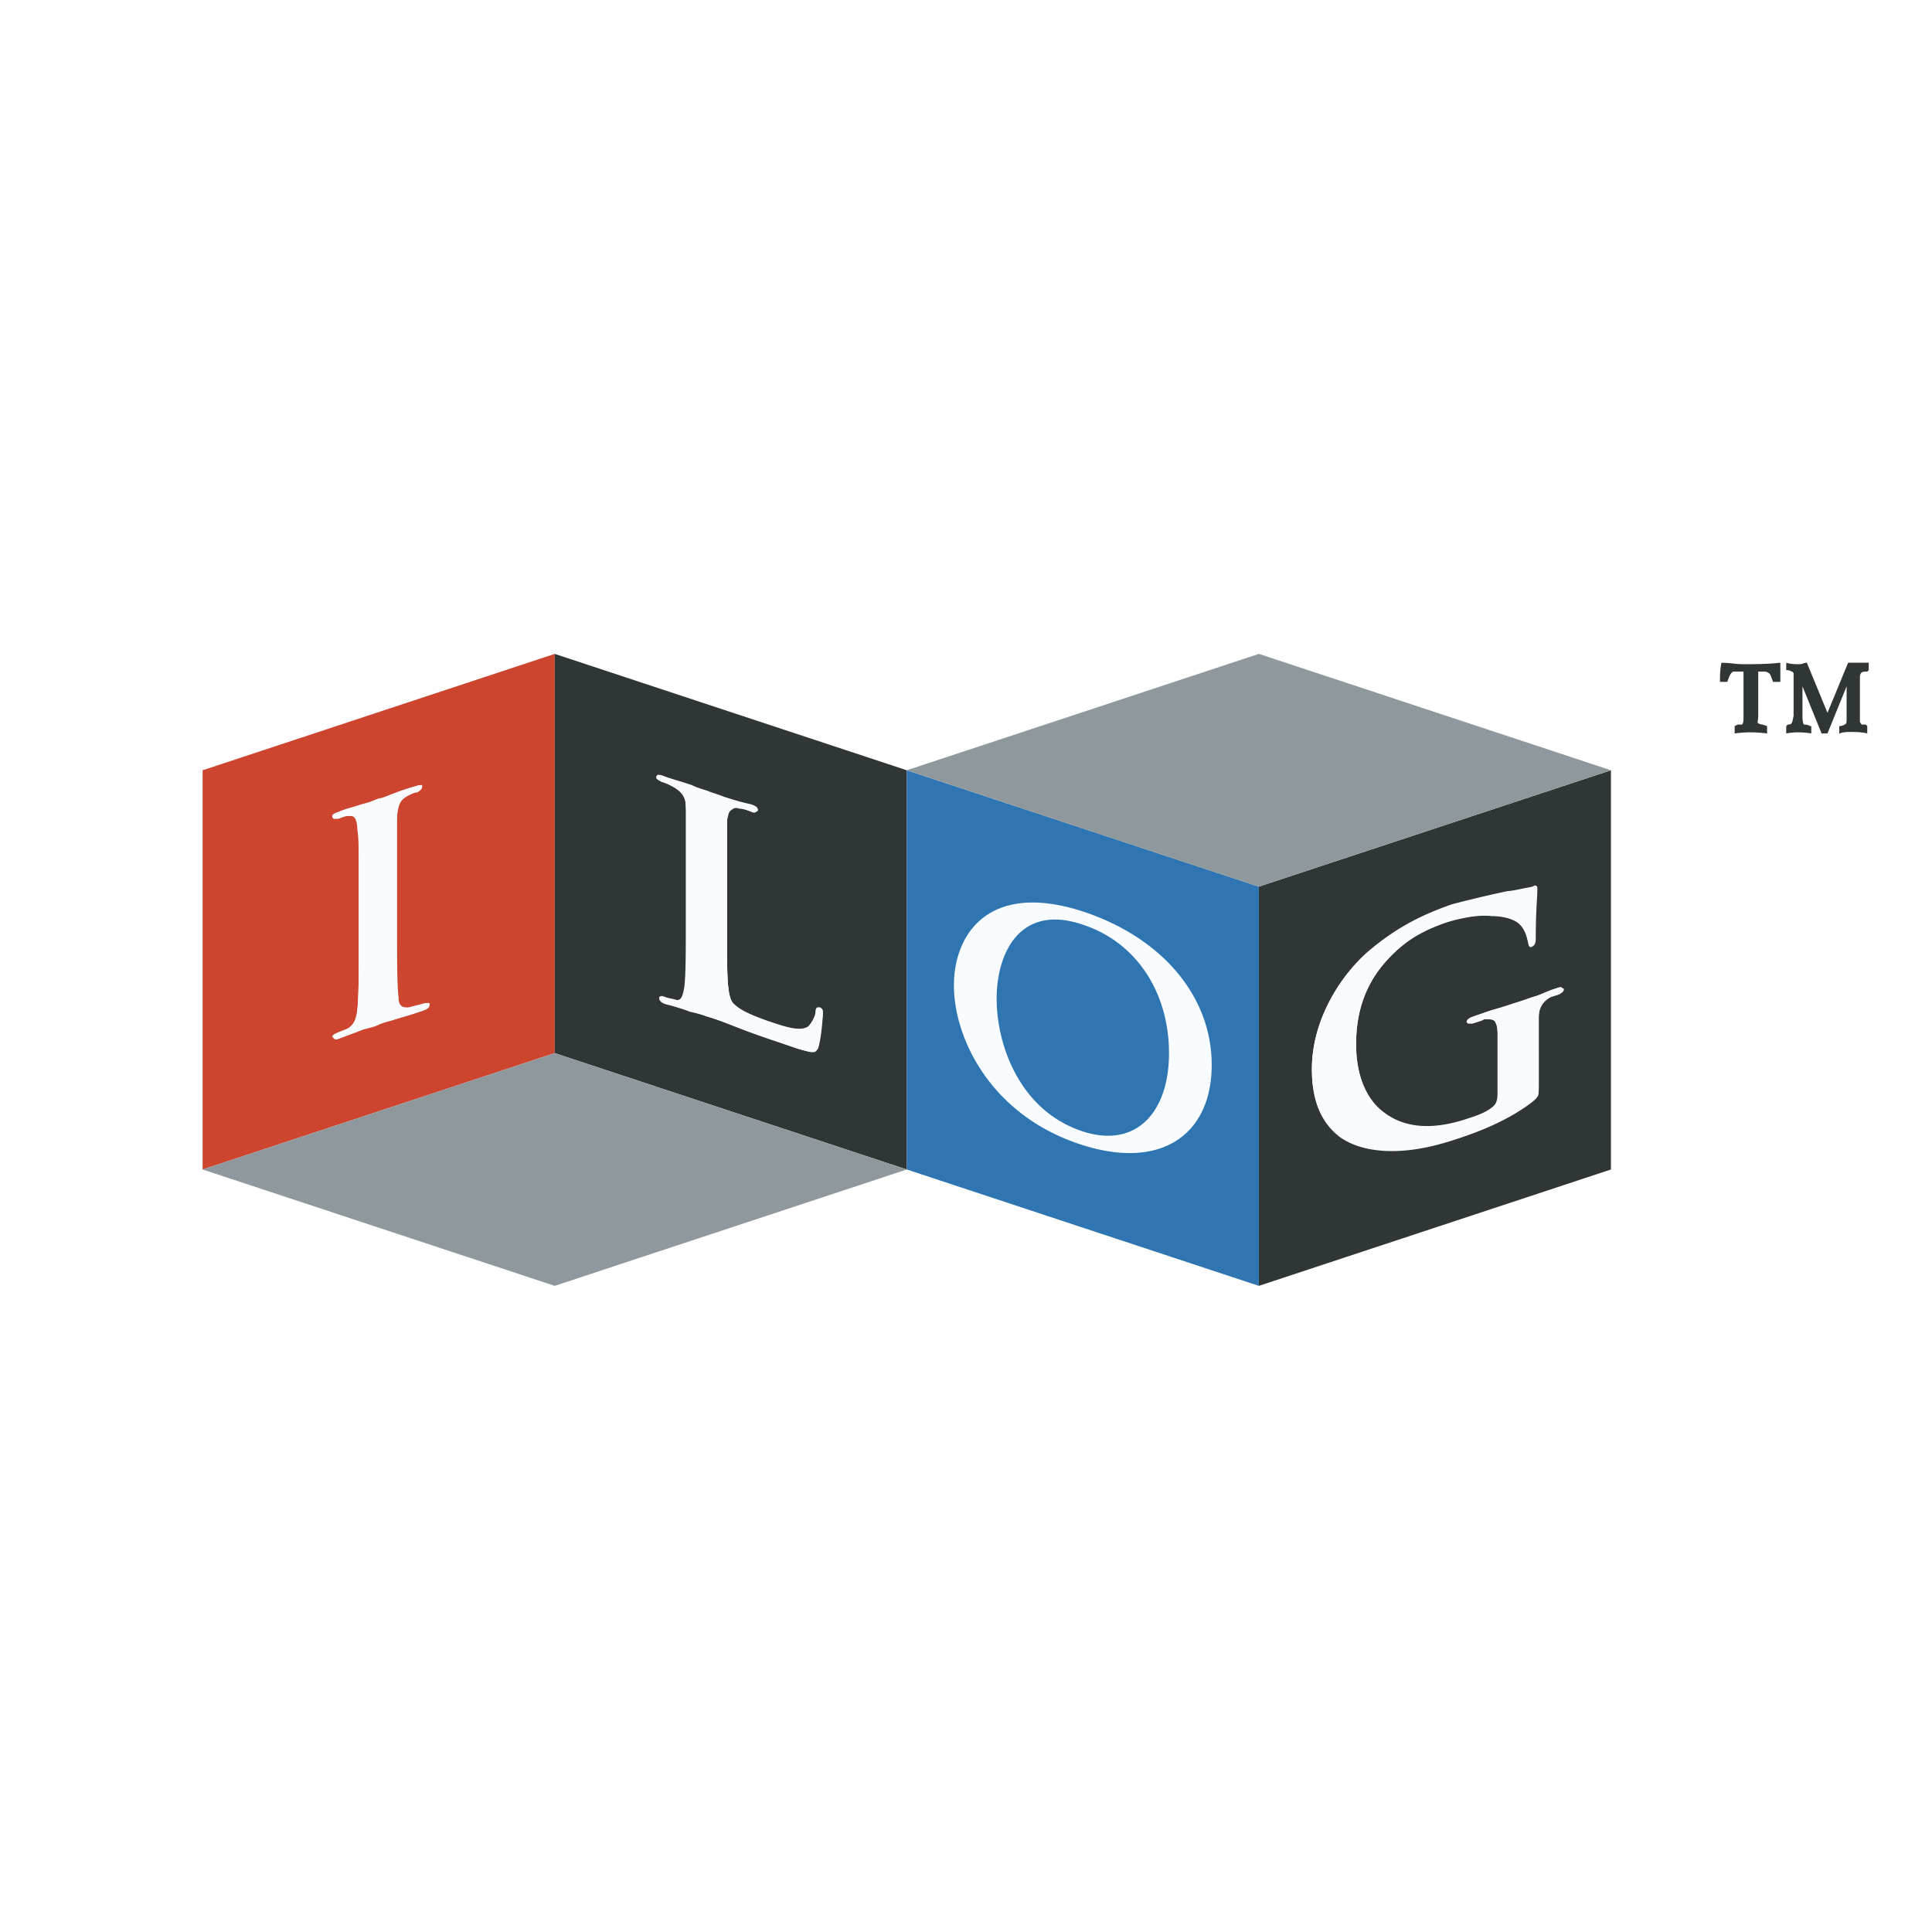
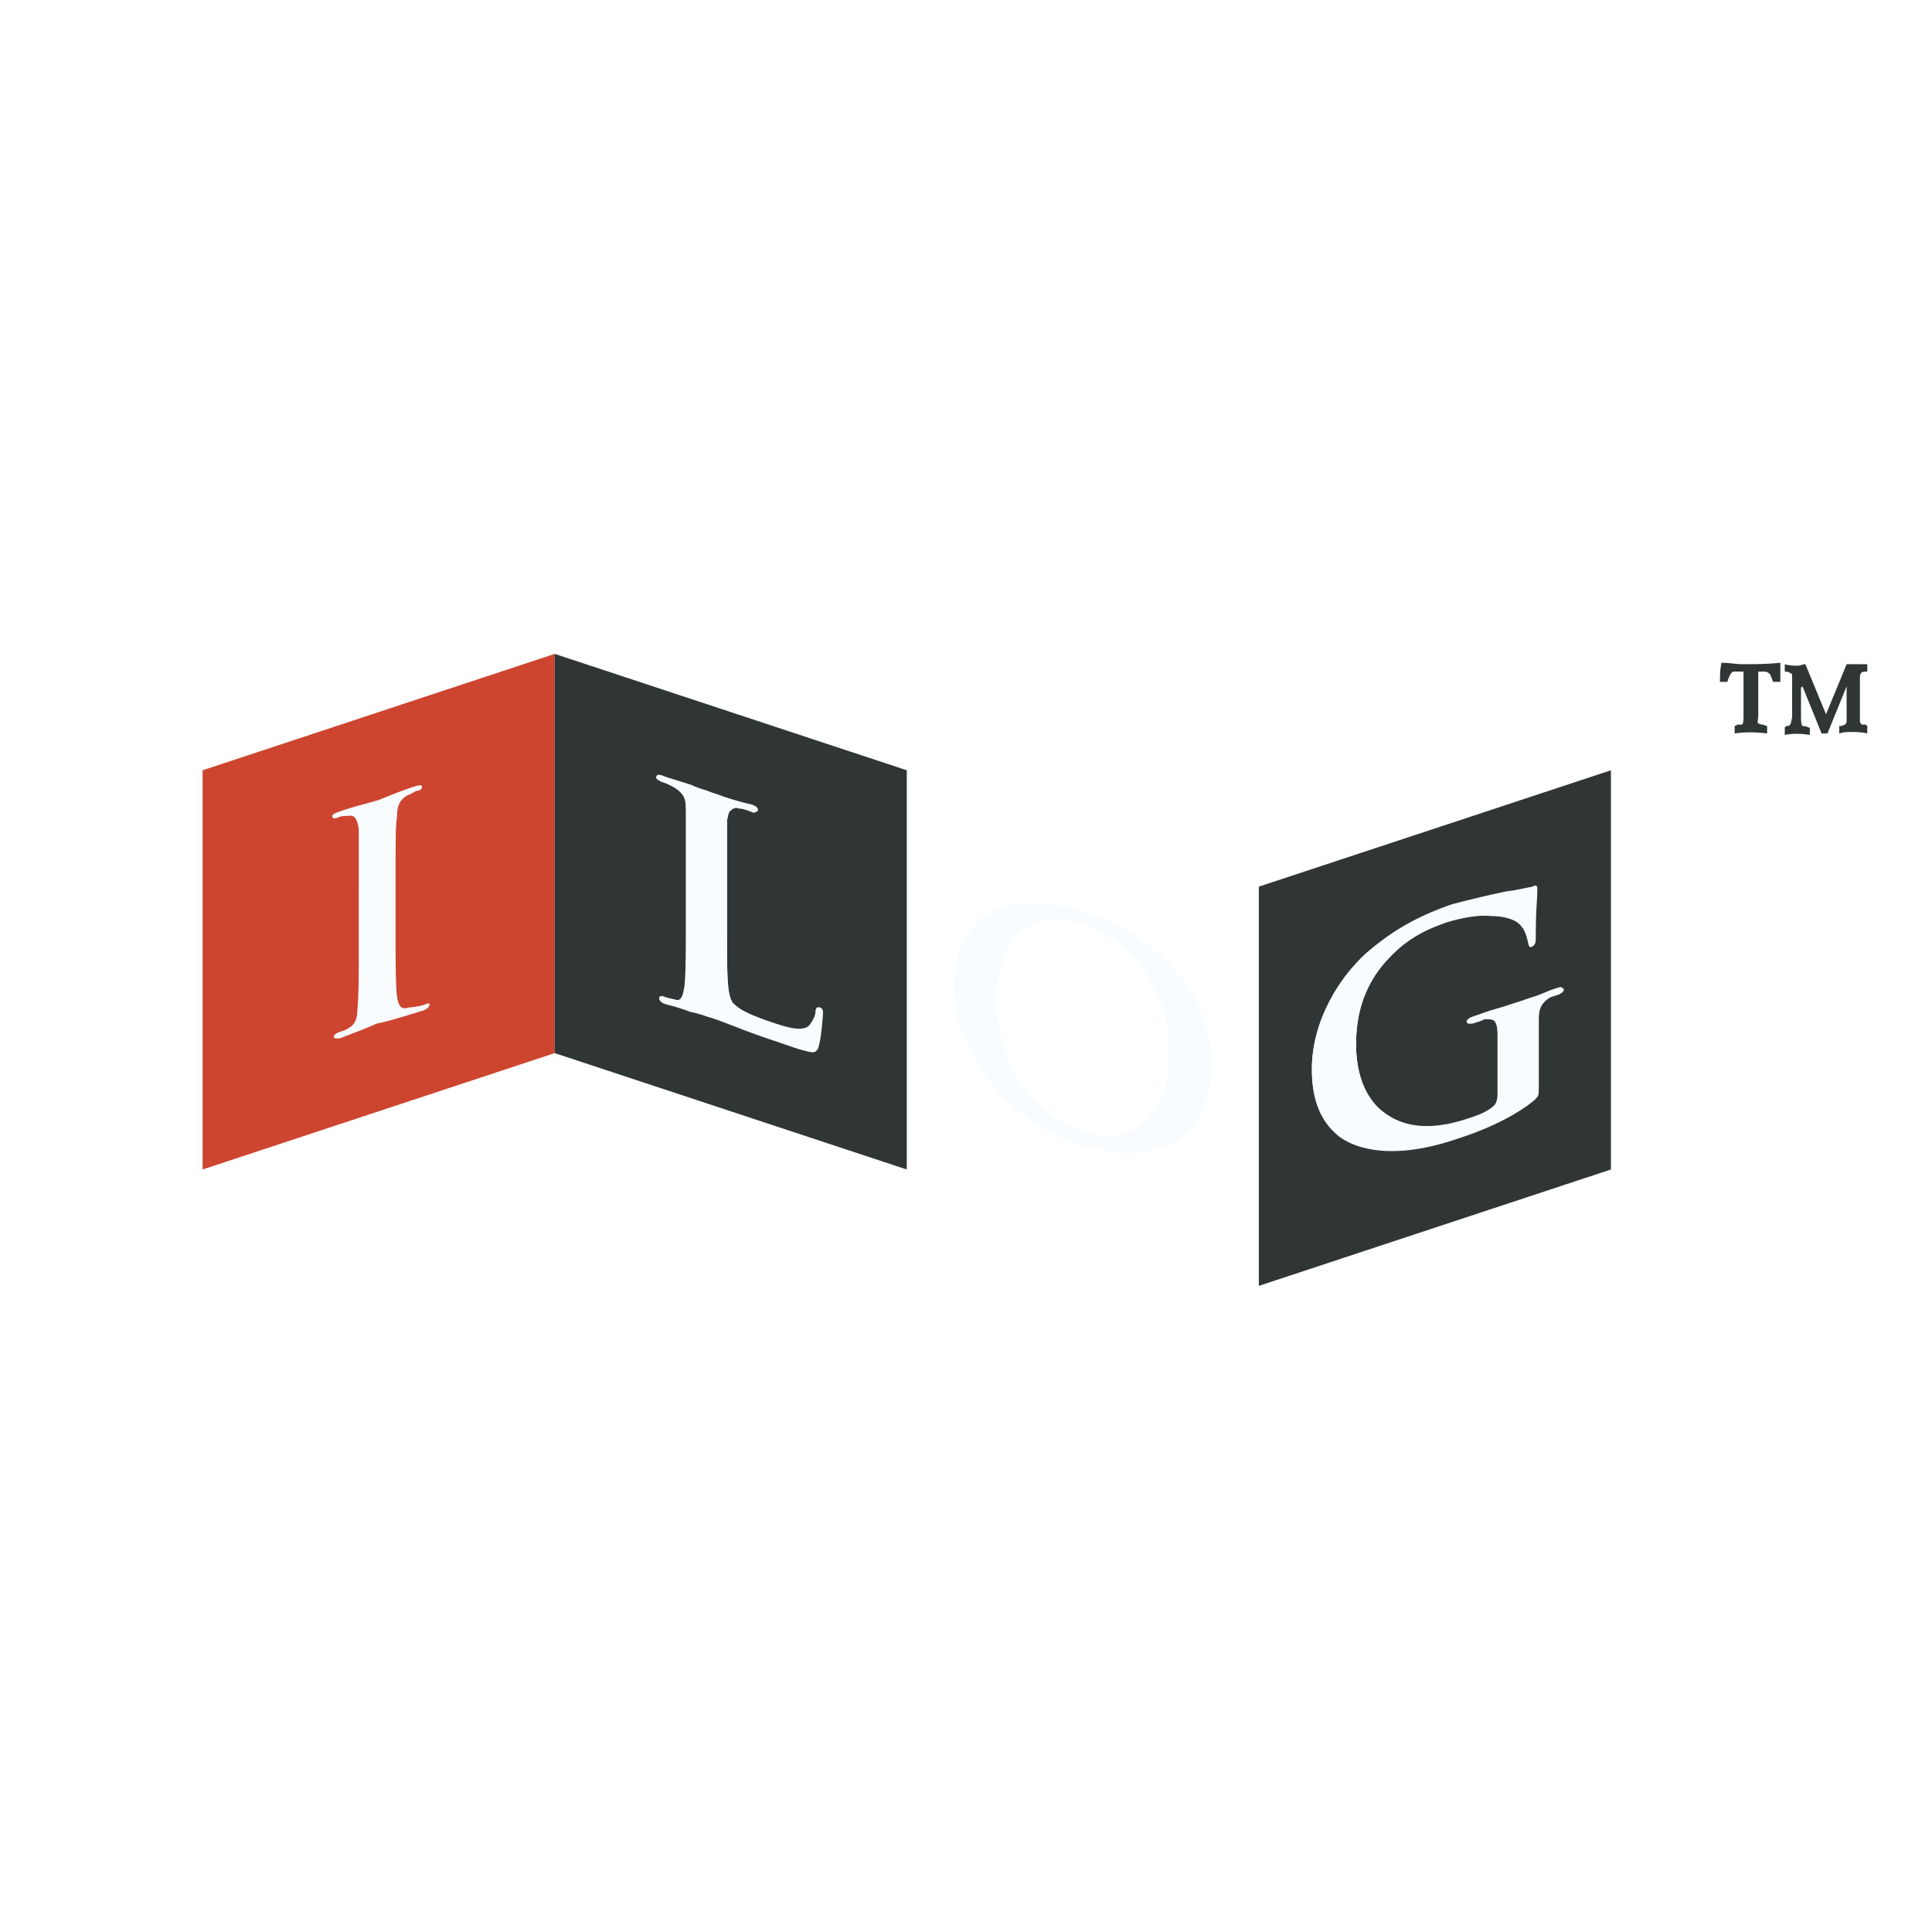
<svg xmlns="http://www.w3.org/2000/svg" width="2500" height="2500" viewBox="0 0 192.756 192.756">
  <g fill-rule="evenodd" clip-rule="evenodd">
    <path fill="#fff" d="M0 0h192.756v192.756H0V0z" />
-     <path d="M179.83 68.472l1.91 4.704h.588l1.91-4.704v3.38c0 .294 0 .441-.588.588h-.146v.735c.441-.147.734-.147 1.176-.147s1.029 0 1.617.147v-.735l-.146-.147h-.441c0-.146-.146-.146-.146-.293v-4.41c0-.588.293-.588.734-.588l.146-.147v-.735h-2.057l-2.059 4.997-2.059-4.997c-.293 0-.439.147-.734.147-.439 0-.881 0-1.322-.147v.735c.441 0 .441.147.588.147l.146.147v4.263c-.146.735-.146.881-.588.881l-.146.147v.735c.734-.147 1.617-.147 2.498 0v-.735h-.146c-.146-.147-.441-.147-.588-.147-.146-.146-.146-.735-.146-.881v-2.94h-.001zm-2.205-.441V66.12c-1.322.147-2.498.147-3.82.147-.59 0-1.324-.147-2.059-.147-.146.735-.146 1.323-.146 1.911h.734c.146-.441.295-.882.588-1.029h1.029v4.41c0 .44 0 .735-.146.881h-.441l-.295.147v.735c1.029-.147 2.059-.147 3.234 0v-.735l-.441-.147s-.293 0-.441-.146c-.146 0 0-.294 0-.735v-4.41h.441c.293 0 .441 0 .588.147.146 0 .295.441.441.882h.734z" fill="#303535" />
+     <path d="M179.83 68.472l1.91 4.704h.588l1.91-4.704v3.38c0 .294 0 .441-.588.588h-.146v.735c.441-.147.734-.147 1.176-.147s1.029 0 1.617.147v-.735l-.146-.147h-.441c0-.146-.146-.146-.146-.293v-4.41c0-.588.293-.588.734-.588v-.735h-2.057l-2.059 4.997-2.059-4.997c-.293 0-.439.147-.734.147-.439 0-.881 0-1.322-.147v.735c.441 0 .441.147.588.147l.146.147v4.263c-.146.735-.146.881-.588.881l-.146.147v.735c.734-.147 1.617-.147 2.498 0v-.735h-.146c-.146-.147-.441-.147-.588-.147-.146-.146-.146-.735-.146-.881v-2.94h-.001zm-2.205-.441V66.12c-1.322.147-2.498.147-3.82.147-.59 0-1.324-.147-2.059-.147-.146.735-.146 1.323-.146 1.911h.734c.146-.441.295-.882.588-1.029h1.029v4.41c0 .44 0 .735-.146.881h-.441l-.295.147v.735c1.029-.147 2.059-.147 3.234 0v-.735l-.441-.147s-.293 0-.441-.146c-.146 0 0-.294 0-.735v-4.41h.441c.293 0 .441 0 .588.147.146 0 .295.441.441.882h.734z" fill="#303535" />
    <path fill="#cd452f" d="M55.342 105.069V65.238L20.215 76.85v39.83l35.127-11.611z" />
    <path fill="#303535" d="M55.342 105.069V65.238L90.469 76.85v39.83l-35.127-11.611zM125.596 88.46v39.83l35.127-11.61V76.85l-35.127 11.61z" />
-     <path fill="#2e75b2" d="M125.596 88.46v39.83l-35.127-11.61V76.85l35.127 11.61z" />
-     <path fill="#8f989c" d="M55.342 105.069L20.215 116.68l35.127 11.61 35.127-11.61-35.127-11.611zM125.596 65.238L90.469 76.85l35.127 11.61 35.127-11.61-35.127-11.612z" />
-     <path d="M35.794 88.902c0-4.41 0-5.292-.147-6.173 0-.588-.147-1.028-.294-1.176-.147-.147-.293-.147-.587-.147s-.588.147-1.029.294h-.441c-.147-.147-.147-.147-.147-.294s.294-.294.736-.441c.587-.294 1.469-.441 2.204-.735.734-.146 1.322-.44 1.764-.588.294 0 .882-.293 1.323-.441a19.687 19.687 0 0 1 2.204-.734c.441-.147.589-.147.735-.147v.147c0 .293-.294.441-.441.587-.294 0-.588.146-.881.294-.882.441-1.029.881-1.176 2.058v11.611c0 2.939 0 5.291.146 6.467 0 .588.147.734.294.882s.441.147.735.147c.441-.147 1.176-.295 1.617-.441h.441v.146c0 .295-.147.441-.588.589-1.176.44-2.352.734-3.233 1.028-.588.147-1.029.294-1.322.441-.294.146-.882.294-1.47.44-.735.295-1.617.588-2.351.882-.295.147-.441.147-.589 0l-.147-.146c0-.147.147-.295.588-.44.294-.147.735-.295 1.029-.441.587-.441.734-.882.881-1.764.147-1.323.147-3.675.147-6.614v-5.291h-.001z" fill="#f8fcfe" />
    <path d="M35.794 88.902v-6.173c-.147-1.028-.441-1.47-1.029-1.323-.294 0-.735 0-1.029.147-.293.147-.588.147-.588-.147 0-.147.294-.294.736-.441 1.175-.441 3.085-.882 3.968-1.176.735-.294 2.498-1.029 3.527-1.322.441-.147.735-.147.735 0 0 .293-.294.441-.588.441-.293.146-.441.292-.882.44-.735.441-1.028 1.029-1.028 2.058-.147 1.029-.147 1.764-.147 6.32v5.291c0 2.939 0 5.291.147 6.467.146.734.293 1.323 1.176 1.029.441 0 1.176-.147 1.617-.295.293-.146.441-.146.441 0 0 .295-.294.441-.588.589-1.911.588-3.821 1.176-4.703 1.322-.588.294-2.498 1.028-3.673 1.47-.441 0-.589 0-.589-.146 0-.147.147-.295.441-.44.441-.147.882-.295 1.029-.441.587-.294.881-.882.881-1.764.147-1.323.147-3.675.147-6.614v-5.292h-.001zM72.538 93.458c0 3.822 0 5.879.588 6.614.588.588 1.323 1.029 3.821 1.911 1.765.588 2.939.882 3.675.44.294-.294.735-1.028.735-1.47 0-.294.147-.44.147-.44h.294c.294.146.294.294.294.588 0 .44-.147 2.498-.441 3.38 0 .147-.147.294-.294.441-.294.147-.735 0-1.764-.294-2.646-.882-4.41-1.471-5.879-2.058-1.176-.441-2.204-.882-3.233-1.176a11.925 11.925 0 0 0-1.617-.441c-.735-.294-1.764-.588-2.352-.735-.587-.146-.735-.44-.735-.587v-.147c.147-.146.294-.146.588 0 .441.147.735.147 1.176.294.441 0 .588-.44.735-1.322.147-1.176.147-3.528.147-6.32v-5.291-6.32c0-.882-.294-1.469-1.323-2.057-.294-.147-.588-.295-1.029-.441-.294-.147-.588-.294-.588-.441 0-.147 0-.147.147-.294 0 0 .294 0 .588.147.881.294 1.91.588 2.792.882.588.294 1.176.44 1.617.589.294.146.882.292 1.616.587.882.294 1.911.588 2.646.734.44.147.734.294.734.588 0 .147-.147.147-.147.147-.146.147-.294.147-.587 0-.294-.147-.882-.294-1.177-.294-.294-.147-.588 0-.734.147-.294.147-.294.441-.441 1.029v11.61h.001z" fill="#f8fcfe" />
    <path d="M72.538 93.458c0 3.822 0 5.879.588 6.614.588.588 1.323 1.176 3.821 1.911 1.617.588 2.939 1.029 3.675.44.441-.294.735-1.028.882-1.47 0-.294 0-.44.294-.44.294.146.294.294.294.588 0 .44-.294 2.498-.441 3.38-.294.589-.441.589-2.058.147-4.556-1.616-6.614-2.499-9.112-3.233-.735-.294-2.792-.882-3.969-1.323-.441-.146-.735-.294-.735-.44 0-.147.147-.294.588-.147.441.147.882.294 1.176.294.588.147.735-.44.882-1.322.147-1.176.147-3.528.147-6.32v-5.291c0-4.556 0-5.291-.147-6.32 0-1.028-.294-1.615-1.323-2.057-.294-.147-.588-.441-1.029-.441-.294-.147-.588-.294-.588-.441 0-.294.294-.294.735-.147 1.47.588 3.527 1.323 4.262 1.617.881.146 3.086.881 4.41 1.323.44.146.587.293.587.441 0 .147-.146.147-.587.147-.294-.147-.882-.294-1.177-.441-.882-.146-1.176.294-1.176 1.323v11.608h.001zM108.105 90.959c-9.406-3.086-12.933 2.205-12.933 7.349 0 5.291 3.673 12.935 12.64 15.873 8.084 2.646 13.08-1.028 13.08-7.937.001-6.761-4.849-12.64-12.787-15.285zm-.146 21.899c-6.174-2.058-8.525-8.524-8.525-13.228 0-4.557 2.352-9.554 8.672-7.35 5.293 1.764 8.525 6.762 8.525 12.788 0 6.027-3.381 9.554-8.672 7.79zM153.521 108.449c0 .882 0 .882-.441 1.323-2.498 2.057-6.172 3.38-7.643 3.82-4.998 1.764-9.26 1.617-11.758-.146-1.912-1.47-2.793-3.674-2.793-6.761 0-4.115 2.059-8.524 5.439-11.611 3.232-2.793 6.025-3.968 8.523-4.85a114.87 114.87 0 0 1 5.586-1.322c.439 0 1.615-.294 2.498-.441.146-.147.293-.147.441 0v.587c0 .588-.148 1.764-.148 4.557 0 .588-.146.735-.439.882h-.148c-.146-.146-.146-.294-.146-.294-.146-.588-.293-1.617-1.176-2.204-.441-.294-1.322-.589-2.498-.589-1.322-.146-2.793.147-4.41.589-2.057.735-4.115 1.616-6.172 3.968-1.91 2.205-2.939 4.851-2.939 8.23 0 3.087 1.029 5.586 2.939 6.908 2.057 1.47 4.703 1.617 7.936.588.883-.294 1.912-.588 2.646-1.176.441-.294.588-.734.588-1.323v-2.792-3.38c0-.589-.146-.883-.295-1.177-.146-.146-.586-.146-1.027-.146-.148.146-.736.294-1.176.44h-.441l-.146-.146c0-.294.293-.441.734-.588.881-.294 1.91-.735 2.939-.882.588-.295 1.176-.441 1.617-.588.439-.147 1.176-.441 1.764-.588.734-.294 1.322-.588 1.91-.735.293-.146.588-.146.588 0 .146 0 .146 0 .146.147 0 .146-.146.294-.441.44-.293.147-.439.147-.881.294-.734.441-1.176 1.029-1.176 2.058V108.449z" fill="#f8fcfe" />
    <path d="M153.521 108.449c0 .882-.146.882-.441 1.176-2.057 1.764-5.145 3.087-7.643 3.968-7.643 2.5-14.551 1.323-14.551-6.907 0-4.851 2.646-8.966 5.586-11.611s5.732-3.821 8.377-4.703c2.205-.735 4.998-1.323 5.586-1.323.734-.146 1.764-.293 2.498-.587.293 0 .441 0 .441.294 0 .293-.295 1.176-.295 4.85 0 .588 0 .735-.293.735-.148.146-.295 0-.295-.294-.146-.588-.293-1.47-1.027-2.057-1.029-.589-3.529-1.177-7.057 0-1.764.587-3.969 1.469-6.172 3.968-1.764 1.911-2.939 4.557-2.939 8.23 0 6.467 4.262 9.848 10.875 7.643.883-.294 1.912-.734 2.793-1.322.441-.294.588-.734.588-1.323v-2.792c0-1.47 0-2.499-.146-3.527 0-.882-.295-1.323-1.322-1.176-.295 0-.736.146-1.176.294-.295.146-.441.146-.441 0 0-.294.146-.441.588-.588 1.615-.588 3.674-1.177 4.557-1.47 1.027-.294 2.645-.882 3.674-1.323.441-.146.588-.146.588.147 0 .146-.146.294-.295.44-.293 0-.439.147-.881.294-.883.441-1.176 1.029-1.176 2.058v6.906h-.001z" fill="#f8fcfe" />
  </g>
</svg>